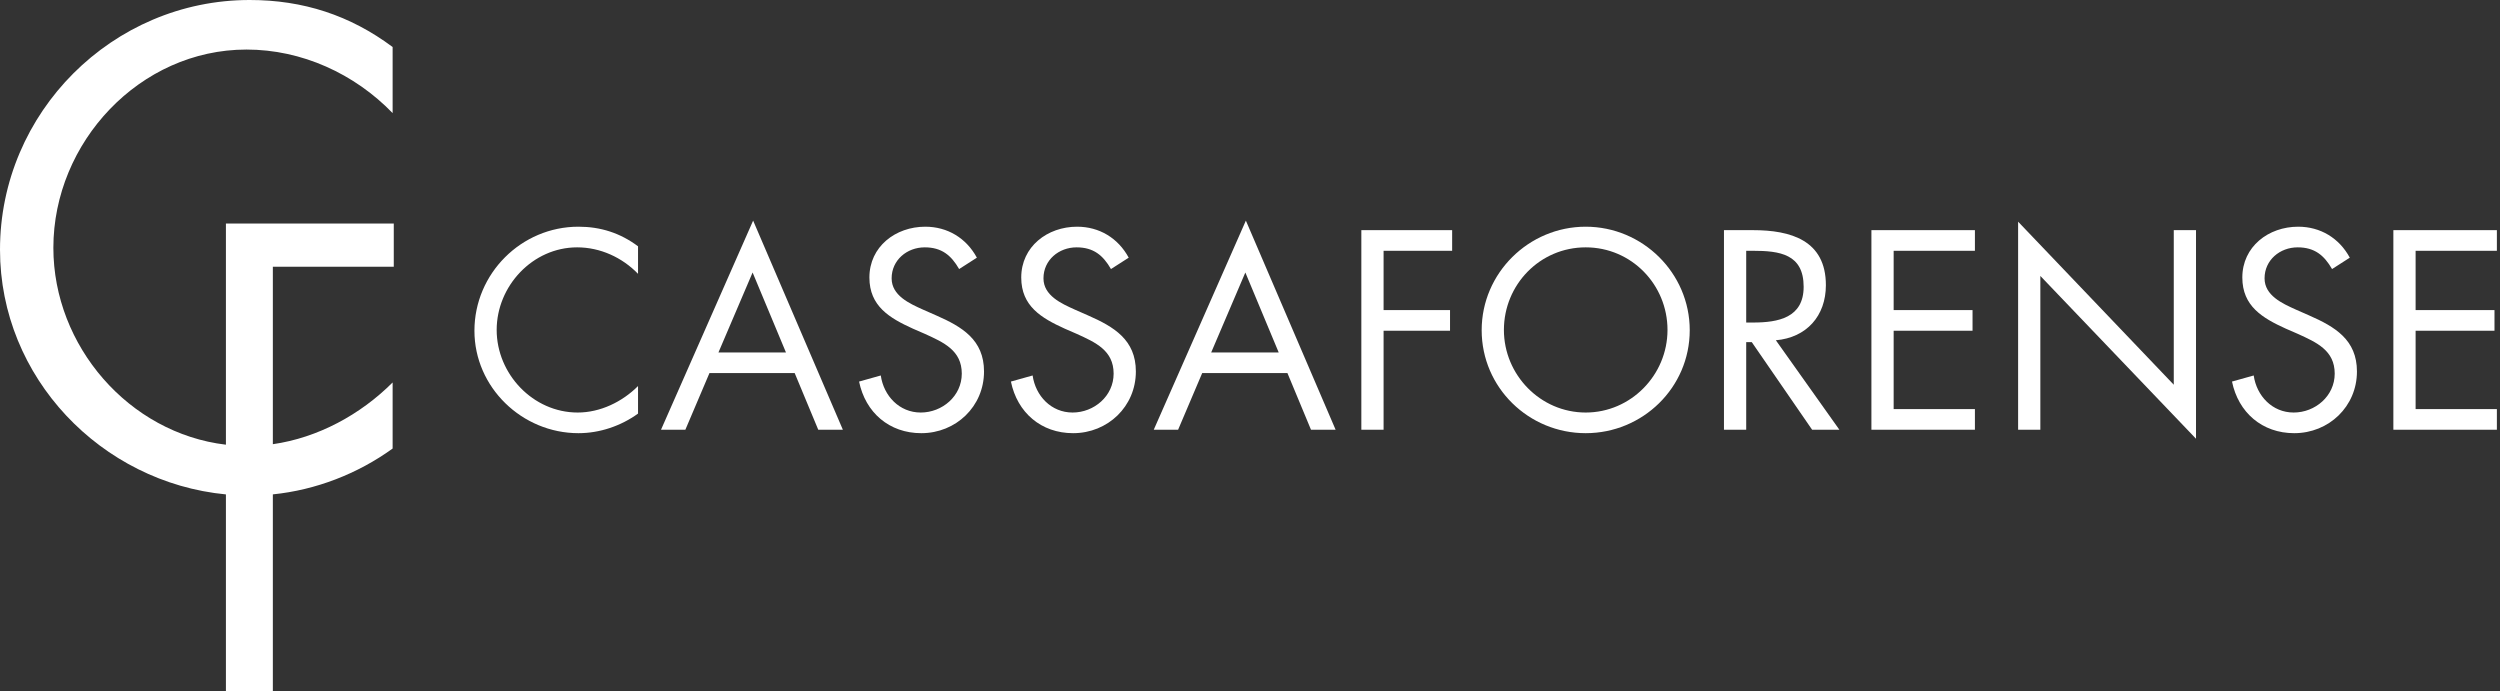
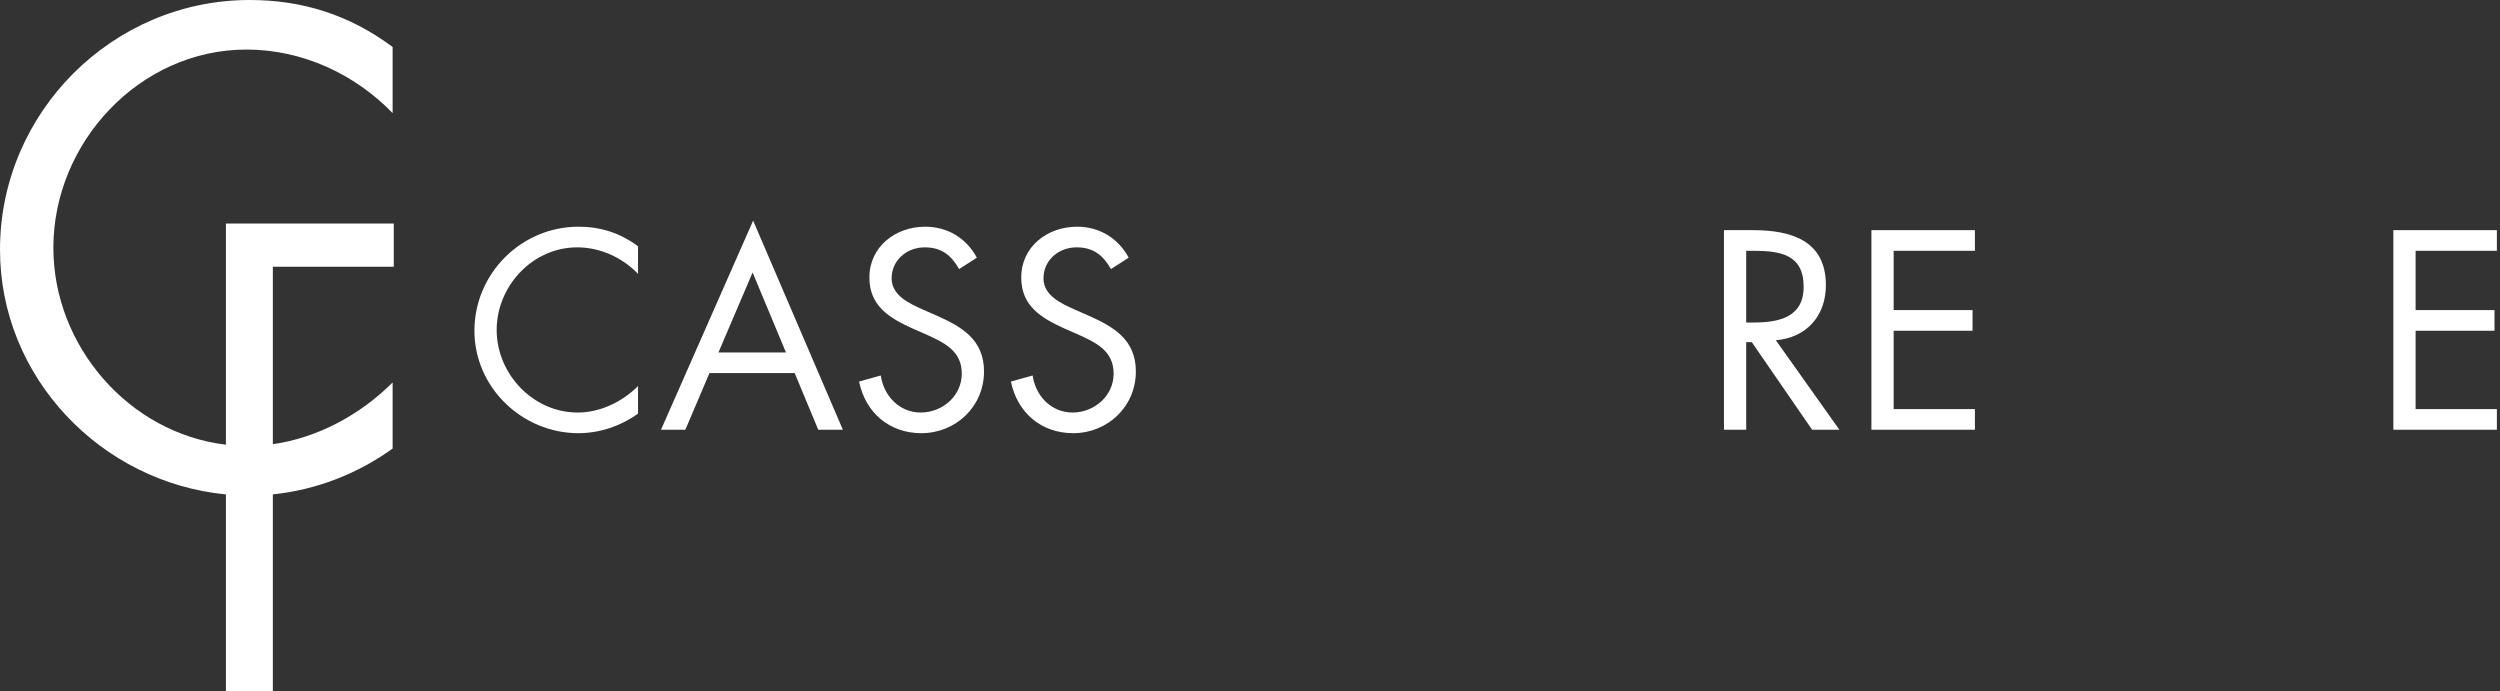
<svg xmlns="http://www.w3.org/2000/svg" width="416" height="115" viewBox="0 0 416 115" fill="none">
  <rect x="0" y="0" width="416" height="115" fill="#333333" stroke="none" />
  <path d="M106.168 40.983C103.217 38.78 99.958 37.723 96.257 37.723C86.743 37.723 78.946 45.52 78.946 55.034C78.946 64.461 86.875 72.081 96.257 72.081C99.781 72.081 103.305 70.892 106.168 68.822V64.24C103.526 66.883 99.87 68.645 96.125 68.645C88.681 68.645 82.646 62.214 82.646 54.902C82.646 47.59 88.637 41.159 96.037 41.159C99.87 41.159 103.526 42.833 106.168 45.564V40.983Z" fill="white" />
  <path d="M132.236 62.082L136.157 71.508H140.253L125.321 36.71L109.992 71.508H114.044L118.053 62.082H132.236ZM130.783 58.646H119.55L125.233 45.343L130.783 58.646Z" fill="white" />
  <path d="M162.552 42.877C160.79 39.617 157.662 37.723 153.962 37.723C149.029 37.723 144.668 41.027 144.668 46.18C144.668 50.938 148.015 52.92 151.892 54.682L153.918 55.563C157.001 56.972 160.041 58.294 160.041 62.17C160.041 65.914 156.781 68.645 153.213 68.645C149.645 68.645 147.046 65.87 146.562 62.478L142.95 63.492C144.007 68.645 147.971 72.081 153.301 72.081C159.072 72.081 163.741 67.632 163.741 61.818C163.741 56.532 160.085 54.373 155.768 52.479L153.566 51.51C151.319 50.497 148.368 49.176 148.368 46.313C148.368 43.273 150.923 41.159 153.874 41.159C156.693 41.159 158.279 42.48 159.6 44.771L162.552 42.877Z" fill="white" />
  <path d="M187.818 42.877C186.056 39.617 182.928 37.723 179.228 37.723C174.295 37.723 169.934 41.027 169.934 46.18C169.934 50.938 173.282 52.92 177.158 54.682L179.184 55.563C182.267 56.972 185.307 58.294 185.307 62.17C185.307 65.914 182.047 68.645 178.479 68.645C174.911 68.645 172.312 65.87 171.828 62.478L168.216 63.492C169.273 68.645 173.237 72.081 178.567 72.081C184.338 72.081 189.007 67.632 189.007 61.818C189.007 56.532 185.351 54.373 181.034 52.479L178.832 51.51C176.585 50.497 173.634 49.176 173.634 46.313C173.634 43.273 176.189 41.159 179.14 41.159C181.959 41.159 183.545 42.48 184.866 44.771L187.818 42.877Z" fill="white" />
-   <path d="M214.229 62.082L218.149 71.508H222.246L207.313 36.71L191.984 71.508H196.037L200.045 62.082H214.229ZM212.775 58.646H201.543L207.225 45.343L212.775 58.646Z" fill="white" />
-   <path d="M241.637 41.731V38.296H226.528V71.508H230.228V55.034H241.285V51.598H230.228V41.731H241.637Z" fill="white" />
-   <path d="M263.861 37.723C254.391 37.723 246.55 45.432 246.55 54.946C246.55 64.505 254.391 72.081 263.861 72.081C273.332 72.081 281.172 64.505 281.172 54.946C281.172 45.432 273.332 37.723 263.861 37.723ZM263.861 41.159C271.482 41.159 277.472 47.37 277.472 54.902C277.472 62.39 271.394 68.645 263.861 68.645C256.329 68.645 250.25 62.39 250.25 54.902C250.25 47.37 256.241 41.159 263.861 41.159Z" fill="white" />
  <path d="M290.568 41.731H291.669C296.118 41.731 300.127 42.26 300.127 47.722C300.127 52.876 295.898 53.669 291.714 53.669H290.568V41.731ZM290.568 56.928H291.493L301.536 71.508H306.073L295.502 56.62C300.611 56.179 303.827 52.568 303.827 47.458C303.827 39.97 297.968 38.296 291.669 38.296H286.868V71.508H290.568V56.928Z" fill="white" />
  <path d="M311.403 71.508H328.626V68.073H315.103V55.034H328.23V51.598H315.103V41.731H328.626V38.296H311.403V71.508Z" fill="white" />
-   <path d="M335.814 71.508H339.514V45.916L365.415 73.006V38.296H361.715V64.02L335.814 36.886V71.508Z" fill="white" />
-   <path d="M391.006 42.877C389.244 39.617 386.117 37.723 382.417 37.723C377.483 37.723 373.123 41.027 373.123 46.18C373.123 50.938 376.47 52.92 380.347 54.682L382.373 55.563C385.456 56.972 388.496 58.294 388.496 62.17C388.496 65.914 385.236 68.645 381.668 68.645C378.1 68.645 375.501 65.87 375.017 62.478L371.405 63.492C372.462 68.645 376.426 72.081 381.756 72.081C387.526 72.081 392.196 67.632 392.196 61.818C392.196 56.532 388.54 54.373 384.223 52.479L382.02 51.51C379.774 50.497 376.823 49.176 376.823 46.313C376.823 43.273 379.377 41.159 382.329 41.159C385.148 41.159 386.734 42.48 388.055 44.771L391.006 42.877Z" fill="white" />
  <path d="M398.256 71.508H415.48V68.073H401.957V55.034H415.083V51.598H401.957V41.731H415.48V38.296H398.256V71.508Z" fill="white" />
  <path fill-rule="evenodd" clip-rule="evenodd" d="M41.547 0C50.427 0 58.25 2.537 65.333 7.823V18.818C58.99 12.263 50.216 8.246 41.019 8.246C23.258 8.246 8.88 23.681 8.88 41.23C8.88 57.571 21.439 72.079 37.593 73.998V37.194H65.523V44.385H45.402V73.914C52.888 72.846 59.978 68.997 65.333 63.642V74.636C59.507 78.849 52.541 81.542 45.402 82.264V115H37.593V82.27C16.846 80.281 0 62.833 0 41.547C0 18.712 18.712 0 41.547 0Z" fill="white" />
</svg>